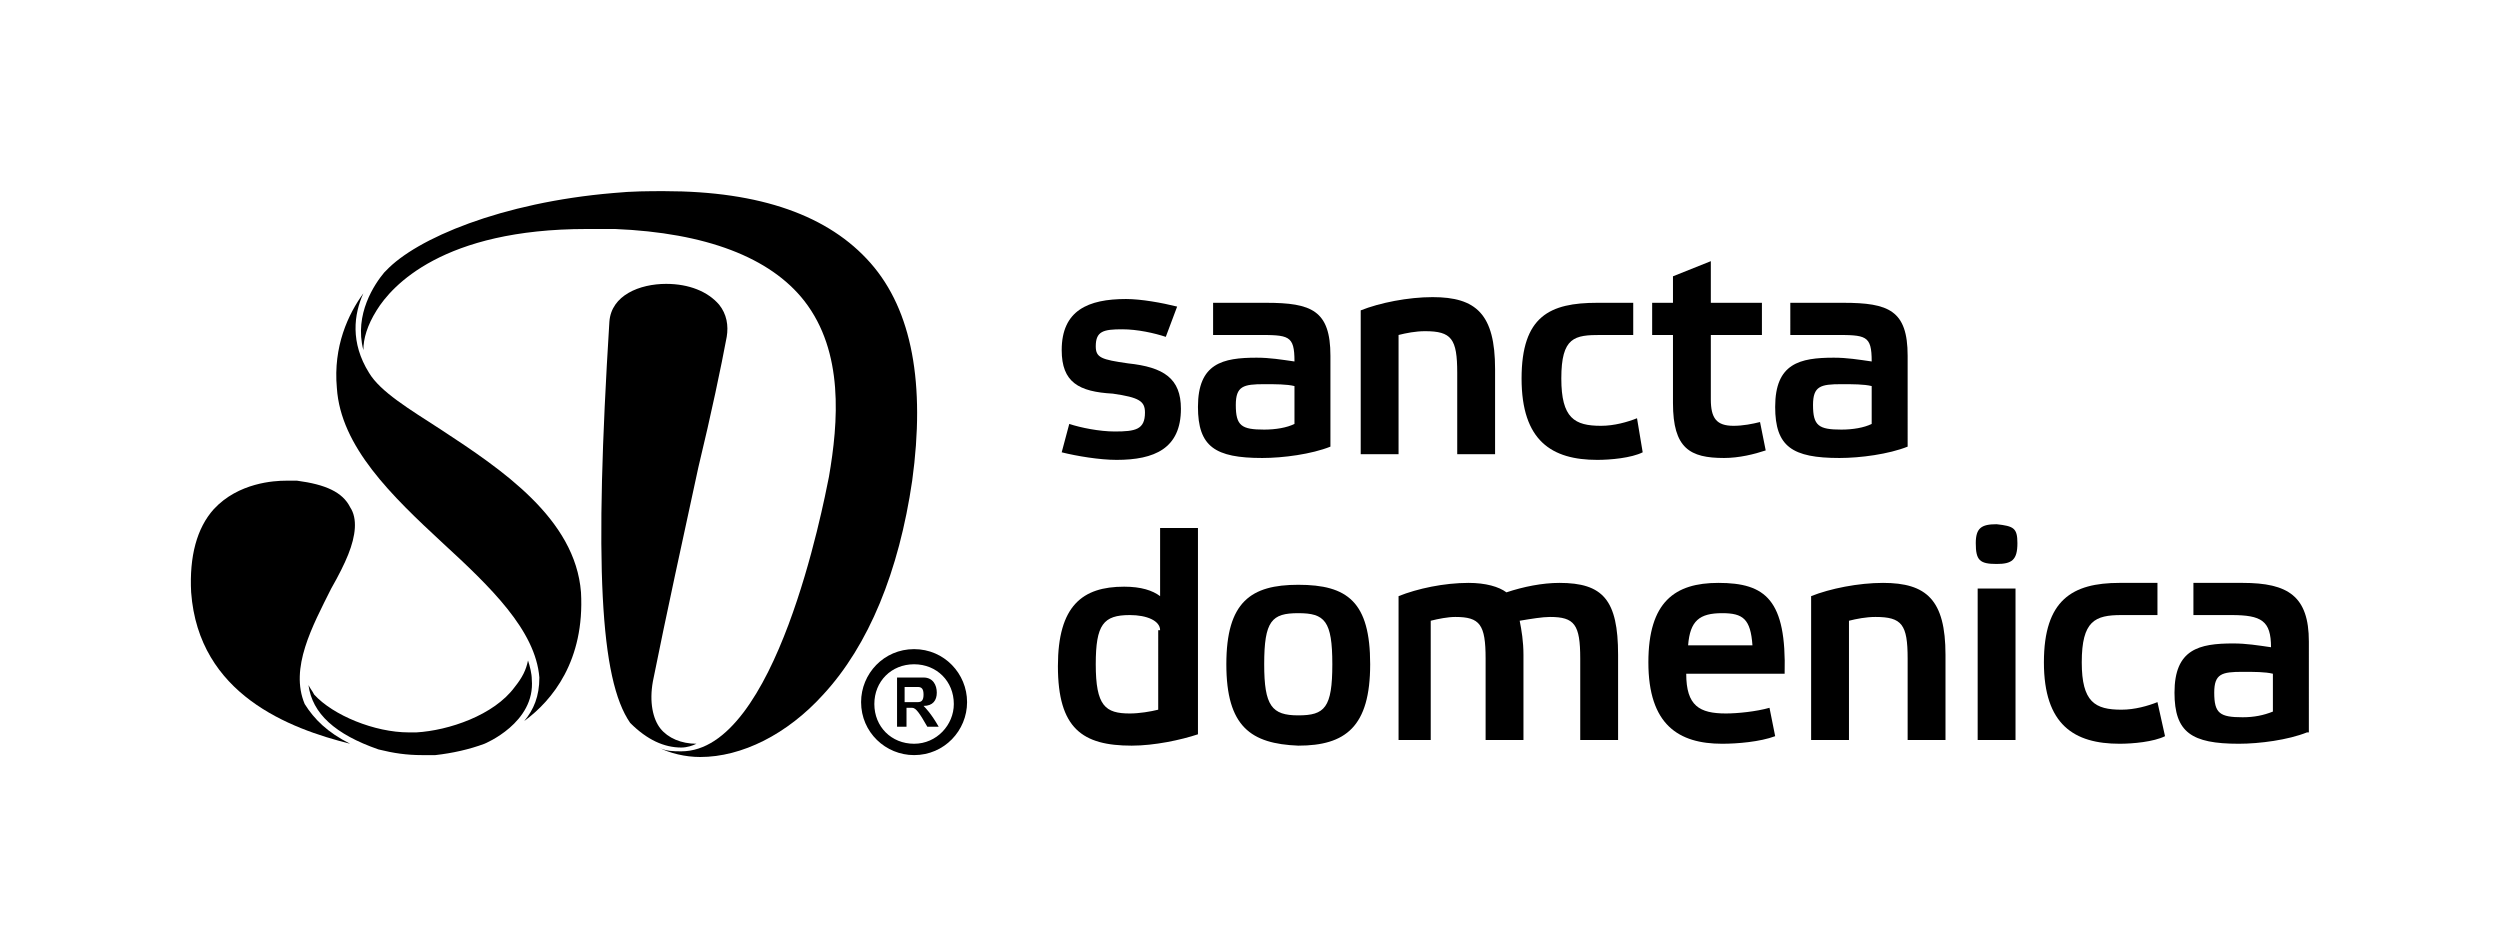
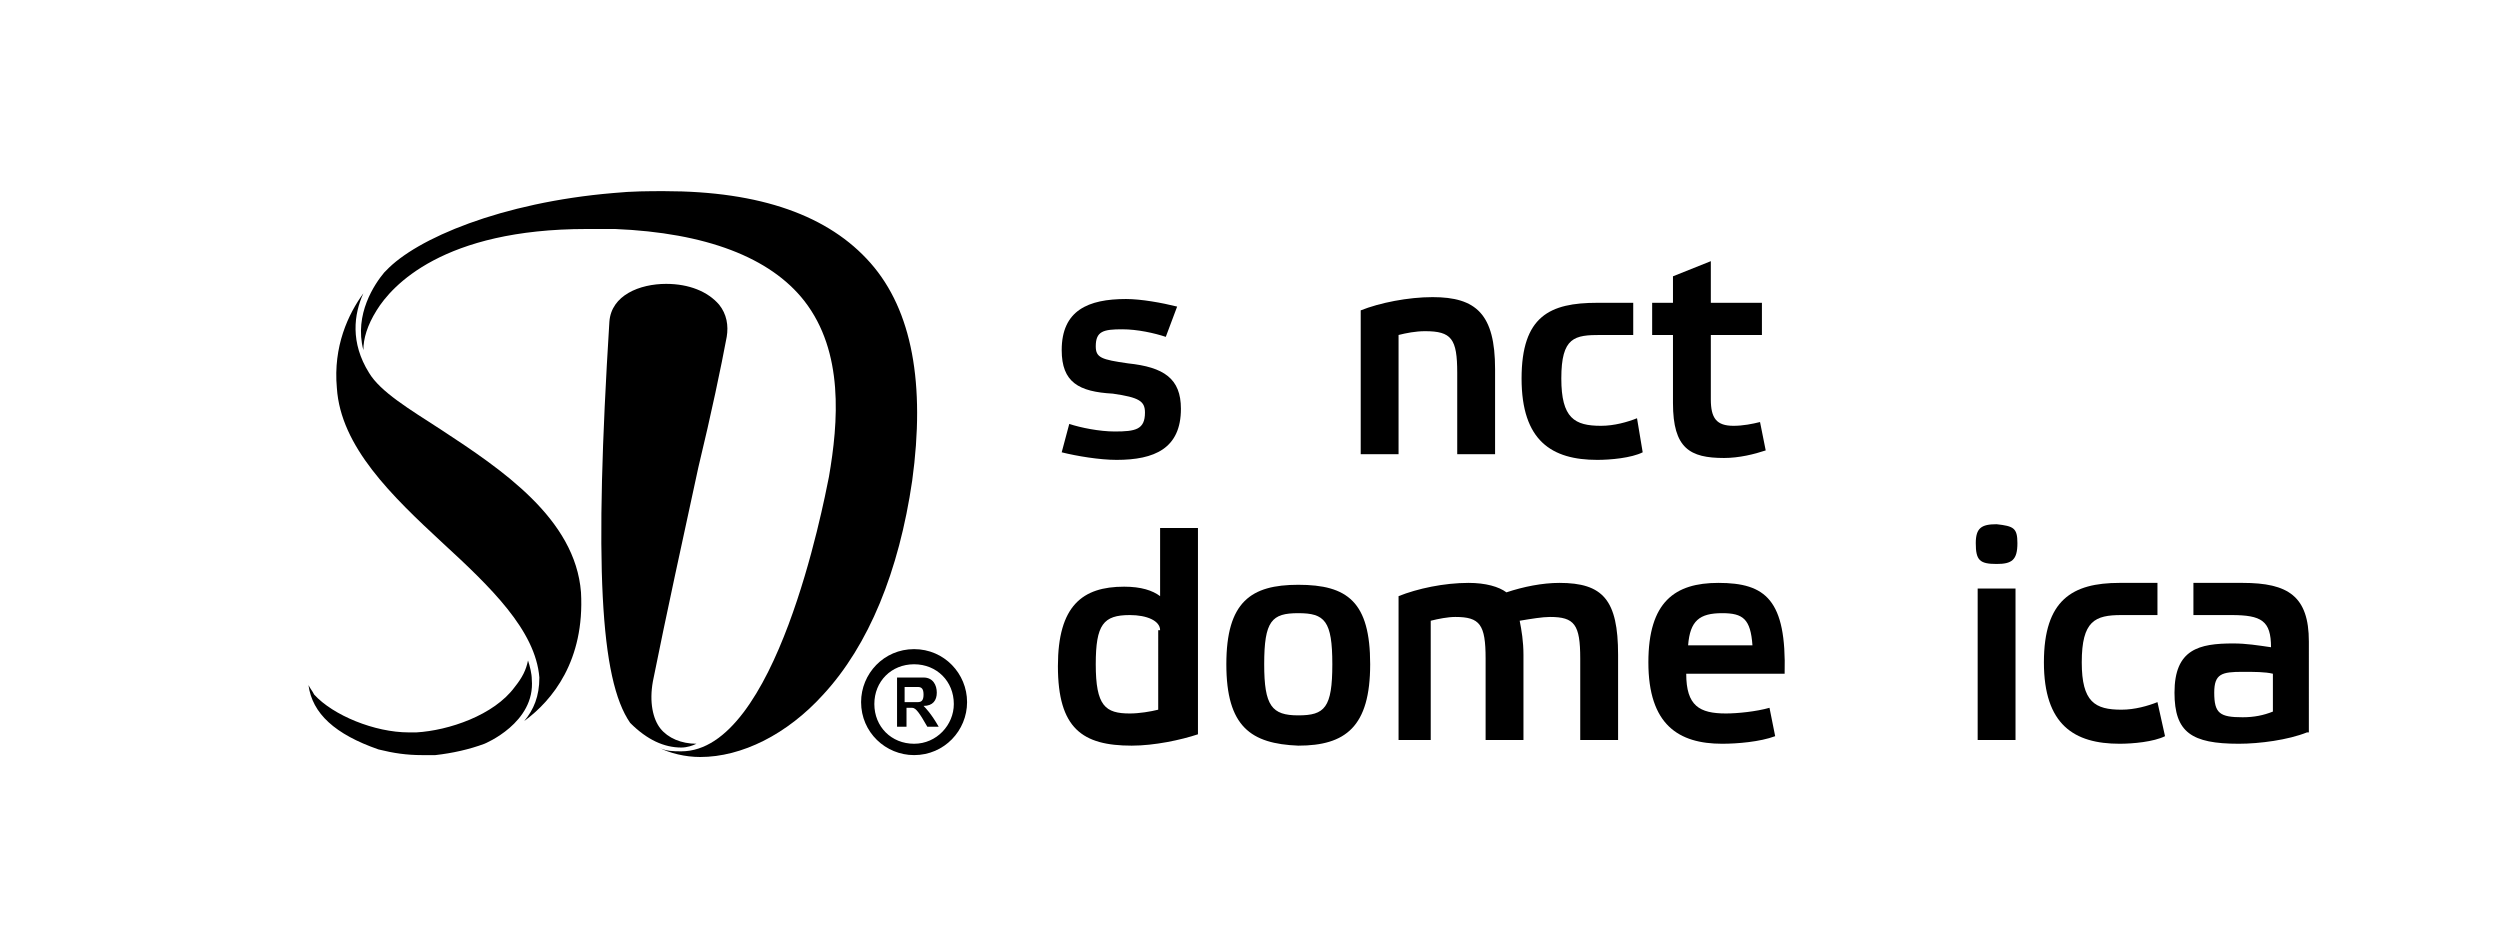
<svg xmlns="http://www.w3.org/2000/svg" version="1.1" id="Layer_1" x="0px" y="0px" viewBox="0 0 132.1 50" style="enable-background:new 0 0 132.1 50;" xml:space="preserve">
  <style type="text/css">
	.st0{clip-path:url(#SVGID_00000116933620351969467480000007693954712413775506_);fill:#E1058C;}
	
		.st1{clip-path:url(#SVGID_00000076593645929289136890000004209029823982931344_);fill:url(#SVGID_00000099654993910501978280000000166418950372014011_);}
	.st2{opacity:0.27;clip-path:url(#SVGID_00000076593645929289136890000004209029823982931344_);}
	.st3{fill:url(#SVGID_00000077298596902736988920000009597260091110195134_);}
	.st4{filter:url(#Adobe_OpacityMaskFilter);}
	.st5{opacity:0.57;mask:url(#SVGID_00000106863344046426070050000006298009344959544455_);}
	.st6{fill:#791416;}
	
		.st7{opacity:0.67;clip-path:url(#SVGID_00000076593645929289136890000004209029823982931344_);fill:url(#SVGID_00000057131705485869865340000011143462974227017874_);}
	
		.st8{opacity:0.28;clip-path:url(#SVGID_00000076593645929289136890000004209029823982931344_);fill:url(#SVGID_00000115480289169094790740000002940699545809697708_);}
	
		.st9{opacity:0.28;clip-path:url(#SVGID_00000076593645929289136890000004209029823982931344_);fill:url(#SVGID_00000159458591796449683850000018017125060292972170_);}
	.st10{clip-path:url(#SVGID_00000076593645929289136890000004209029823982931344_);}
	.st11{fill:#F8F8F9;}
	.st12{filter:url(#Adobe_OpacityMaskFilter_00000114777163728515042710000017719907267962409089_);}
	.st13{opacity:0.57;mask:url(#SVGID_00000047773589902167822480000006927283223889896375_);}
	.st14{opacity:0.67;fill:url(#SVGID_00000083792391124184510000000008506205729881897381_);}
	.st15{opacity:0.67;fill:url(#SVGID_00000026150455031366376560000001411939035387388601_);}
	.st16{opacity:0.75;fill:url(#SVGID_00000158017053673871420140000004086412603831719069_);}
	.st17{fill:#9D9FA2;}
	.st18{fill-rule:evenodd;clip-rule:evenodd;fill:#6D6E71;}
	.st19{fill-rule:evenodd;clip-rule:evenodd;fill:#939598;}
	.st20{fill-rule:evenodd;clip-rule:evenodd;fill:#E11B22;}
	.st21{fill:#010101;}
	.st22{fill-rule:evenodd;clip-rule:evenodd;fill:#010101;}
	.st23{fill:#ED1C24;}
	.st24{fill:#FFFFFF;}
	.st25{fill:#10532A;}
	.st26{fill-rule:evenodd;clip-rule:evenodd;fill:#10532A;}
	.st27{fill:#F05826;}
	.st28{fill:#12AC4D;}
	.st29{fill-rule:evenodd;clip-rule:evenodd;fill:#4C2E1E;}
	.st30{fill:#4C2E1E;}
	.st31{fill:#F16627;}
	.st32{fill:#282526;}
	.st33{fill-rule:evenodd;clip-rule:evenodd;fill:#F16627;}
	.st34{fill:#FBCF3B;}
	.st35{fill:#4D4D4F;}
	.st36{fill-rule:evenodd;clip-rule:evenodd;fill:#4D4D4F;}
	.st37{fill:#58595B;}
	.st38{fill:#E31D42;}
	.st39{clip-path:url(#SVGID_00000174581362403449200410000010071031845815550096_);fill:#E1058C;}
	
		.st40{clip-path:url(#SVGID_00000066506309935560417900000001842834323009357737_);fill:url(#SVGID_00000063592033182985391220000004664575374391434150_);}
	.st41{opacity:0.27;clip-path:url(#SVGID_00000066506309935560417900000001842834323009357737_);}
	.st42{fill:url(#SVGID_00000096737918063489991370000008119123568788702397_);}
	.st43{filter:url(#Adobe_OpacityMaskFilter_00000048479322965938105150000015394370821924698027_);}
	.st44{opacity:0.57;mask:url(#SVGID_00000051341506908682703850000002032393128248528273_);}
	
		.st45{opacity:0.67;clip-path:url(#SVGID_00000066506309935560417900000001842834323009357737_);fill:url(#SVGID_00000003084297792336562420000010262374408951358090_);}
	
		.st46{opacity:0.28;clip-path:url(#SVGID_00000066506309935560417900000001842834323009357737_);fill:url(#SVGID_00000096752009116171601600000000910934311835995821_);}
	
		.st47{opacity:0.28;clip-path:url(#SVGID_00000066506309935560417900000001842834323009357737_);fill:url(#SVGID_00000014620450060822226780000001254758132030112132_);}
	.st48{clip-path:url(#SVGID_00000066506309935560417900000001842834323009357737_);}
	.st49{filter:url(#Adobe_OpacityMaskFilter_00000146467033765469132270000003560579387678869635_);}
	.st50{opacity:0.57;mask:url(#SVGID_00000002347315739400115460000000733156032532999564_);}
	.st51{opacity:0.67;fill:url(#SVGID_00000093888445823377771860000008895126568040320170_);}
	.st52{opacity:0.67;fill:url(#SVGID_00000061468862921872005420000001872926624215773338_);}
	.st53{opacity:0.75;fill:url(#SVGID_00000003815877754954624640000017316539139946422924_);}
	.st54{fill:#00AEEF;}
	.st55{clip-path:url(#SVGID_00000101074505559498318050000013558918931756805518_);fill:#E1058C;}
	
		.st56{clip-path:url(#SVGID_00000032615704171912890030000014243830930971277979_);fill:url(#SVGID_00000014611014030850054700000013377576315973861818_);}
	.st57{opacity:0.27;clip-path:url(#SVGID_00000032615704171912890030000014243830930971277979_);}
	.st58{fill:url(#SVGID_00000033361748982155510450000003582841985081033399_);}
	.st59{filter:url(#Adobe_OpacityMaskFilter_00000118394053785028021210000011363112701863034273_);}
	.st60{opacity:0.57;mask:url(#SVGID_00000153698939715944142420000009625159690613565628_);}
	
		.st61{opacity:0.67;clip-path:url(#SVGID_00000032615704171912890030000014243830930971277979_);fill:url(#SVGID_00000145048103100335480460000008697687724454743178_);}
	
		.st62{opacity:0.28;clip-path:url(#SVGID_00000032615704171912890030000014243830930971277979_);fill:url(#SVGID_00000121266299632056919290000015729235644481427585_);}
	
		.st63{opacity:0.28;clip-path:url(#SVGID_00000032615704171912890030000014243830930971277979_);fill:url(#SVGID_00000175280515070604750800000013370261020469853373_);}
	.st64{clip-path:url(#SVGID_00000032615704171912890030000014243830930971277979_);}
	.st65{filter:url(#Adobe_OpacityMaskFilter_00000047769448926769330270000008682191428593640383_);}
	.st66{opacity:0.57;mask:url(#SVGID_00000145770445383846740190000014028778691394221473_);}
	.st67{opacity:0.67;fill:url(#SVGID_00000119088846102874830910000015280983219618490018_);}
	.st68{opacity:0.67;fill:url(#SVGID_00000181802676891758146330000000433017879481395602_);}
	.st69{opacity:0.75;fill:url(#SVGID_00000027571696967500896220000014032404307204389534_);}
	
		.st70{clip-path:url(#SVGID_00000029748596977718086640000000073449894193333403_);fill:url(#SVGID_00000150824610067618137550000005468517029717292186_);}
	.st71{opacity:0.27;clip-path:url(#SVGID_00000029748596977718086640000000073449894193333403_);}
	.st72{fill:url(#SVGID_00000150781126141209081950000002456261989965395385_);}
	.st73{filter:url(#Adobe_OpacityMaskFilter_00000111190723739201751590000007790463213831795841_);}
	.st74{opacity:0.57;mask:url(#SVGID_00000129907547097105406260000000497812065330831756_);}
	
		.st75{opacity:0.67;clip-path:url(#SVGID_00000029748596977718086640000000073449894193333403_);fill:url(#SVGID_00000118383050592227819740000004738468968292830336_);}
	
		.st76{opacity:0.28;clip-path:url(#SVGID_00000029748596977718086640000000073449894193333403_);fill:url(#SVGID_00000125598769712868297970000002575521972066608265_);}
	
		.st77{opacity:0.28;clip-path:url(#SVGID_00000029748596977718086640000000073449894193333403_);fill:url(#SVGID_00000070808081585543611250000001470316417135094710_);}
	.st78{clip-path:url(#SVGID_00000029748596977718086640000000073449894193333403_);}
	.st79{filter:url(#Adobe_OpacityMaskFilter_00000090975407673451812920000017522763772746617777_);}
	.st80{opacity:0.57;mask:url(#SVGID_00000174579605661472104790000003892801020253379771_);}
	.st81{opacity:0.67;fill:url(#SVGID_00000019661341573164984440000008475114957699543195_);}
	.st82{opacity:0.67;fill:url(#SVGID_00000059279504208161719510000010822174314100284841_);}
	.st83{opacity:0.75;fill:url(#SVGID_00000089560239393200442950000010155032666408697990_);}
	.st84{clip-path:url(#SVGID_00000114791256713764133090000012811080920835705010_);fill:#E1058C;}
	.st85{clip-path:url(#SVGID_00000051375630792842649310000013917437266316158892_);}
	.st86{fill:#692C8F;}
	.st87{clip-path:url(#SVGID_00000134935656107274129270000012356568572946026123_);}
	.st88{clip-path:url(#SVGID_00000016763956621718868450000010888059242863350412_);}
</style>
  <g>
    <g>
      <path d="M61.6,17.8c-0.6-0.2-1.5-0.4-2.3-0.4c-1,0-1.4,0.1-1.4,0.9c0,0.6,0.3,0.7,1.7,0.9c1.9,0.2,2.8,0.8,2.8,2.4    c0,2.1-1.4,2.7-3.4,2.7c-0.9,0-2.1-0.2-2.9-0.4l0.4-1.5c0.6,0.2,1.6,0.4,2.4,0.4c1.1,0,1.6-0.1,1.6-1c0-0.6-0.3-0.8-1.7-1    c-1.8-0.1-2.7-0.6-2.7-2.3c0-2.1,1.4-2.7,3.4-2.7c0.8,0,1.9,0.2,2.7,0.4L61.6,17.8z" />
      <path d="M73.9,24h-2v-7.6c1-0.4,2.5-0.7,3.8-0.7c2.3,0,3.3,0.9,3.3,3.8V24h-2v-4.3c0-1.8-0.3-2.2-1.7-2.2c-0.5,0-1,0.1-1.4,0.2V24    z" />
      <path d="M86.8,23.9c-0.6,0.3-1.7,0.4-2.4,0.4c-2.4,0-4-1-4-4.3c0-3.3,1.5-4,4-4c0.8,0,1.2,0,1.9,0v1.7c-0.6,0-1.1,0-1.7,0    c-1.4,0-2.1,0.1-2.1,2.3c0,2.1,0.7,2.5,2.1,2.5c0.7,0,1.4-0.2,1.9-0.4L86.8,23.9z" />
      <path d="M90.4,17.7v3.4c0,1,0.3,1.4,1.2,1.4c0.5,0,1-0.1,1.4-0.2l0.3,1.5c-0.6,0.2-1.4,0.4-2.2,0.4c-1.8,0-2.7-0.5-2.7-2.9v-3.6    h-1.1V16h1.1v-1.4l2-0.8V16h2.7v1.7H90.4z" />
-       <path d="M100.8,23.6c-1,0.4-2.5,0.6-3.6,0.6c-2.5,0-3.4-0.6-3.4-2.7c0-2.3,1.3-2.6,3.1-2.6c0.7,0,1.3,0.1,2,0.2    c0-1.4-0.3-1.4-2-1.4c-0.9,0-1.7,0-2.3,0V16c1,0,1.6,0,2.8,0c2.4,0,3.4,0.4,3.4,2.8V23.6z M98.9,20.4c-0.4-0.1-1-0.1-1.6-0.1    c-1.1,0-1.5,0.1-1.5,1.1c0,1.1,0.3,1.3,1.5,1.3c0.6,0,1.2-0.1,1.6-0.3V20.4z" />
-       <path d="M70.3,23.6c-1,0.4-2.5,0.6-3.6,0.6c-2.5,0-3.4-0.6-3.4-2.7c0-2.3,1.3-2.6,3.1-2.6c0.7,0,1.3,0.1,2,0.2    c0-1.4-0.3-1.4-2-1.4c-0.9,0-1.7,0-2.3,0V16c1,0,1.6,0,2.8,0c2.4,0,3.4,0.4,3.4,2.8V23.6z M68.4,20.4c-0.4-0.1-1-0.1-1.6-0.1    c-1.1,0-1.5,0.1-1.5,1.1c0,1.1,0.3,1.3,1.5,1.3c0.6,0,1.2-0.1,1.6-0.3V20.4z" />
    </g>
    <g>
      <path d="M63.3,38.8c-0.9,0.3-2.3,0.6-3.5,0.6c-2.6,0-3.9-0.9-3.9-4.2c0-3.2,1.3-4.2,3.5-4.2c0.9,0,1.5,0.2,1.9,0.5v-3.6h2V38.8z     M61.3,33.3c0-0.5-0.7-0.8-1.6-0.8c-1.4,0-1.8,0.5-1.8,2.6c0,2.2,0.5,2.6,1.8,2.6c0.5,0,1.1-0.1,1.5-0.2V33.3z" />
      <path d="M64.8,35.1c0-3.3,1.3-4.2,3.8-4.2c2.6,0,3.8,0.9,3.8,4.2c0,3.3-1.3,4.3-3.8,4.3C66.1,39.3,64.8,38.4,64.8,35.1z     M66.8,35.1c0,2.2,0.4,2.7,1.8,2.7c1.4,0,1.8-0.4,1.8-2.7c0-2.3-0.4-2.7-1.8-2.7C67.2,32.4,66.8,32.8,66.8,35.1z" />
      <path d="M75.9,39.1h-2v-7.6c1-0.4,2.4-0.7,3.7-0.7c0.9,0,1.6,0.2,2,0.5c0.9-0.3,1.9-0.5,2.8-0.5c2.3,0,3.1,0.9,3.1,3.8v4.5h-2    v-4.3c0-1.8-0.3-2.2-1.6-2.2c-0.4,0-1,0.1-1.6,0.2c0.1,0.5,0.2,1.1,0.2,1.8v4.5h-2v-4.3c0-1.8-0.3-2.2-1.6-2.2    c-0.4,0-0.9,0.1-1.3,0.2V39.1z" />
      <path d="M93.8,38.9c-0.8,0.3-2,0.4-2.8,0.4c-2.3,0-3.9-1-3.9-4.3c0-3.2,1.4-4.2,3.7-4.2c2.5,0,3.6,0.9,3.5,4.8h-5.2    c0,1.7,0.7,2.1,2.1,2.1c0.6,0,1.6-0.1,2.3-0.3L93.8,38.9z M89.2,34.1h3.4c-0.1-1.4-0.5-1.7-1.6-1.7C89.8,32.4,89.3,32.8,89.2,34.1    z" />
-       <path d="M97.7,39.1h-2v-7.6c1-0.4,2.5-0.7,3.8-0.7c2.3,0,3.3,0.9,3.3,3.8v4.5h-2v-4.3c0-1.8-0.3-2.2-1.7-2.2c-0.5,0-1,0.1-1.4,0.2    V39.1z" />
      <path d="M106.6,28.7c0,0.9-0.3,1.1-1.1,1.1c-0.9,0-1.1-0.2-1.1-1.1c0-0.8,0.3-1,1.1-1C106.4,27.8,106.6,27.9,106.6,28.7z     M106.5,39.1h-2v-8h2V39.1z" />
      <path d="M114.4,38.9c-0.6,0.3-1.7,0.4-2.4,0.4c-2.4,0-4-1-4-4.3c0-3.3,1.5-4.2,4-4.2c0.8,0,1.4,0,2,0v1.7c-0.6,0-1.2,0-1.9,0    c-1.4,0-2.1,0.3-2.1,2.5c0,2.1,0.7,2.5,2.1,2.5c0.7,0,1.4-0.2,1.9-0.4L114.4,38.9z" />
      <path d="M121.9,38.7c-1,0.4-2.5,0.6-3.6,0.6c-2.5,0-3.4-0.6-3.4-2.7c0-2.3,1.3-2.6,3.1-2.6c0.7,0,1.3,0.1,2,0.2    c0-1.4-0.5-1.7-2.1-1.7c-0.9,0-1.3,0-2,0v-1.7c0.9,0,1.4,0,2.6,0c2.4,0,3.5,0.7,3.5,3.1V38.7z M120.1,35.6c-0.4-0.1-1-0.1-1.6-0.1    c-1.1,0-1.5,0.1-1.5,1.1c0,1.1,0.3,1.3,1.5,1.3c0.6,0,1.1-0.1,1.6-0.3V35.6z" />
    </g>
    <g>
      <g>
        <path d="M48.3,34.3c-1.6,0-2.8,1.3-2.8,2.8c0,1.6,1.3,2.8,2.8,2.8c1.6,0,2.8-1.3,2.8-2.8C51.1,35.6,49.9,34.3,48.3,34.3z      M48.3,39.3c-1.2,0-2.1-0.9-2.1-2.1c0-1.2,0.9-2.1,2.1-2.1c1.2,0,2.1,0.9,2.1,2.1C50.4,38.3,49.5,39.3,48.3,39.3z" />
        <path d="M48.8,37.3c0.5,0,0.7-0.3,0.7-0.7c0-0.4-0.2-0.8-0.7-0.8h-1.4v2.6h0.5v-1h0.3c0.2,0,0.4,0.3,0.8,1h0.6     C49.2,37.7,48.9,37.4,48.8,37.3z M47.8,37.1v-0.8h0.7c0.2,0,0.3,0.1,0.3,0.4c0,0.3-0.1,0.4-0.3,0.4H47.8z" />
      </g>
      <g>
        <path d="M36,39.5c-0.9,0-1.8-0.4-2.7-1.3c-1.6-2.3-1.9-8.4-1.1-21.2c0.1-1.4,1.6-2,3-2c1.2,0,2.2,0.4,2.8,1.1     c0.4,0.5,0.5,1.1,0.4,1.7c-0.3,1.6-0.8,4-1.5,6.9c-0.8,3.7-1.7,7.8-2.4,11.3c-0.2,1.1,0,2,0.4,2.5c0.4,0.5,1.1,0.8,1.9,0.8     c0,0,0,0,0,0C36.6,39.4,36.3,39.5,36,39.5L36,39.5z" />
        <path d="M22.3,39.9c-0.8,0-1.5-0.1-2.3-0.3c-2.3-0.8-3.5-1.9-3.7-3.4c0.1,0.2,0.2,0.3,0.3,0.5c1,1.1,3.2,2,5,2c0.1,0,0.3,0,0.4,0     c1.7-0.1,4.1-0.9,5.2-2.4c0.4-0.5,0.6-0.9,0.7-1.4c0.1,0.3,0.2,0.7,0.2,1c0.2,2.3-2.5,3.4-2.5,3.4l0,0c-0.8,0.3-1.7,0.5-2.6,0.6     C22.8,39.9,22.6,39.9,22.3,39.9L22.3,39.9z" />
        <path d="M37,40c-0.8,0-1.6-0.2-2.2-0.5c0.4,0.2,0.8,0.2,1.2,0.2c0,0,0,0,0,0c5,0,7.5-13,7.8-14.5c0.5-2.9,0.8-6.6-1.3-9.3     c-1.8-2.3-5.2-3.6-10-3.8c-0.5,0-1,0-1.5,0c-7.6,0-10.3,3-11.1,4.3c-0.5,0.8-0.7,1.5-0.7,2.1c-0.5-1.9,0.6-3.5,1.1-4.1l0.1-0.1     c1.6-1.7,6.1-3.6,12-4.1c1-0.1,1.9-0.1,2.7-0.1c5.1,0,8.7,1.3,10.9,3.8c2.2,2.5,2.9,6.4,2.2,11.5c-0.7,4.8-2.3,8.7-4.7,11.3     C41.6,38.8,39.2,40,37,40L37,40z" />
        <path d="M27.7,38.1c0.5-0.6,0.8-1.3,0.8-2.3c-0.2-2.5-2.6-4.8-5.1-7.1c-2.7-2.5-5.4-5.1-5.6-8.2c-0.2-2.2,0.6-3.9,1.4-5     c-0.5,1.1-0.7,2.6,0.3,4.2c0.6,1,2.1,1.9,3.8,3c3.2,2.1,7.1,4.7,7.4,8.6C30.9,34.9,29.2,37,27.7,38.1L27.7,38.1z" />
-         <path d="M18.5,39.3c-3.2-0.8-8-2.6-8.4-8c-0.1-1.9,0.3-3.4,1.2-4.4c1.3-1.4,3.2-1.5,3.8-1.5c0.2,0,0.4,0,0.6,0     c1.5,0.2,2.4,0.6,2.8,1.4c0.4,0.6,0.3,1.5-0.1,2.5c-0.2,0.5-0.5,1.1-0.9,1.8c-1,2-2.2,4.2-1.4,6.1C16.6,38,17.3,38.7,18.5,39.3     L18.5,39.3z" />
      </g>
    </g>
  </g>
</svg>